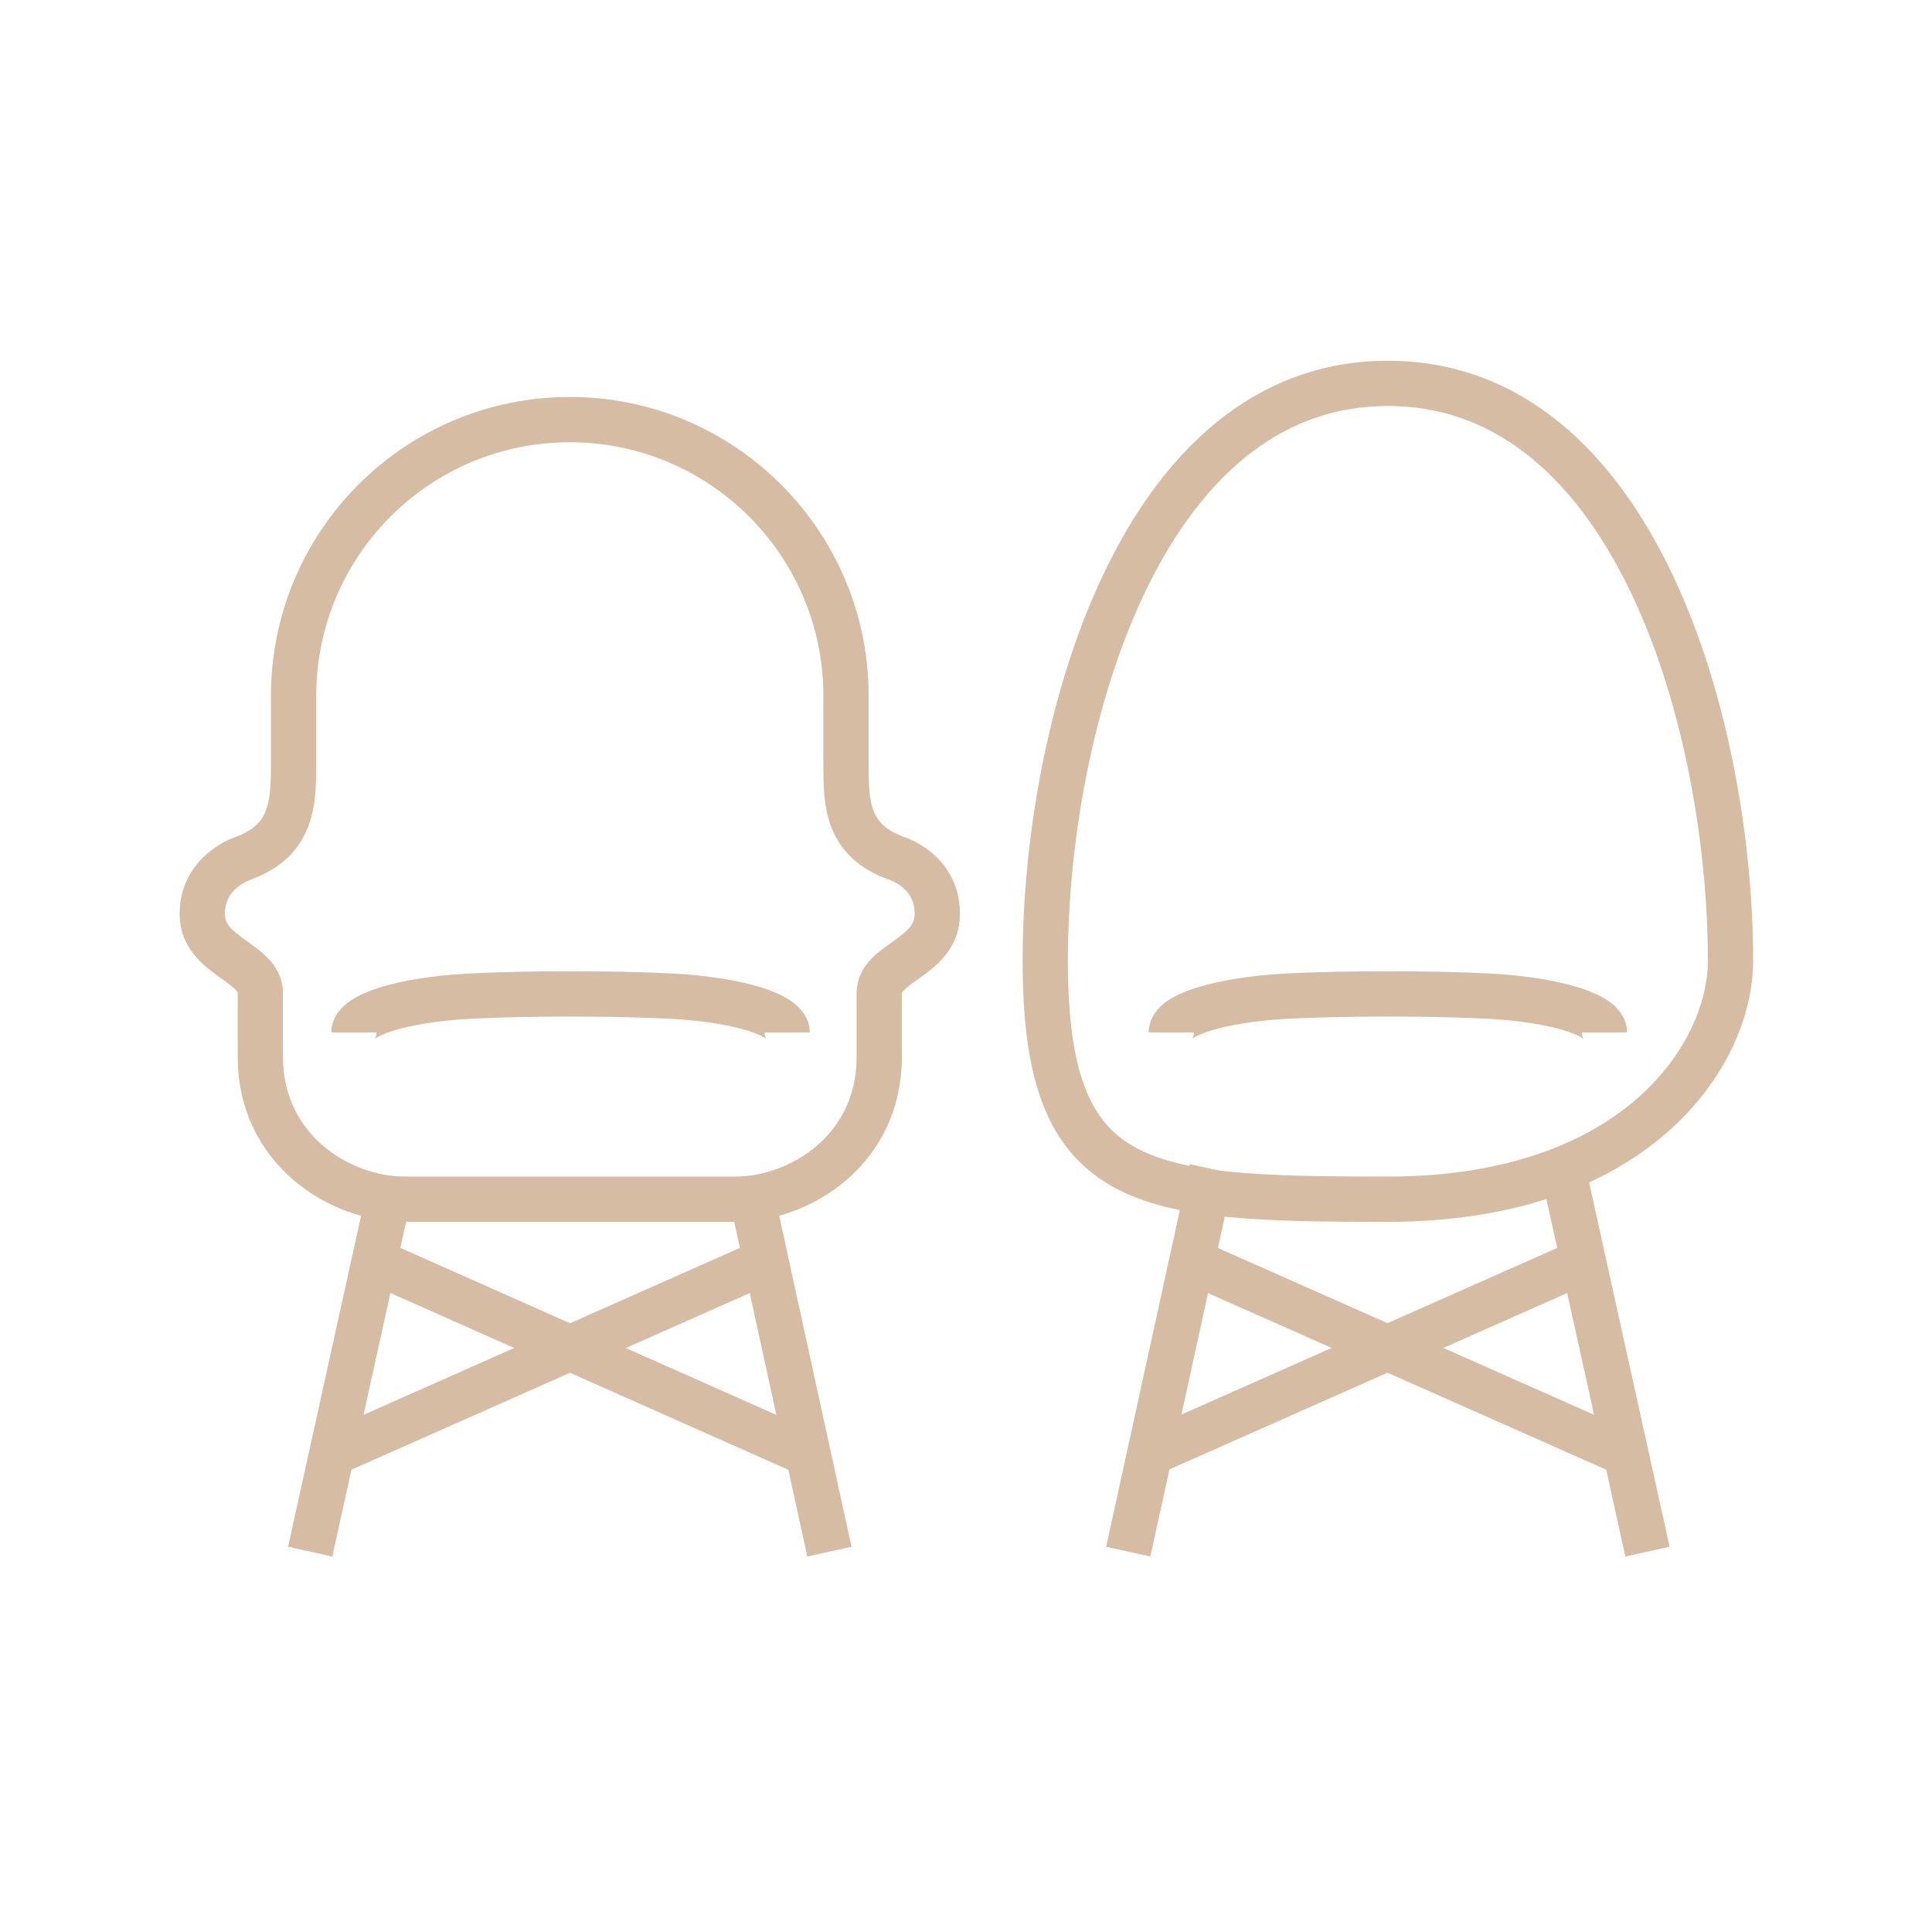
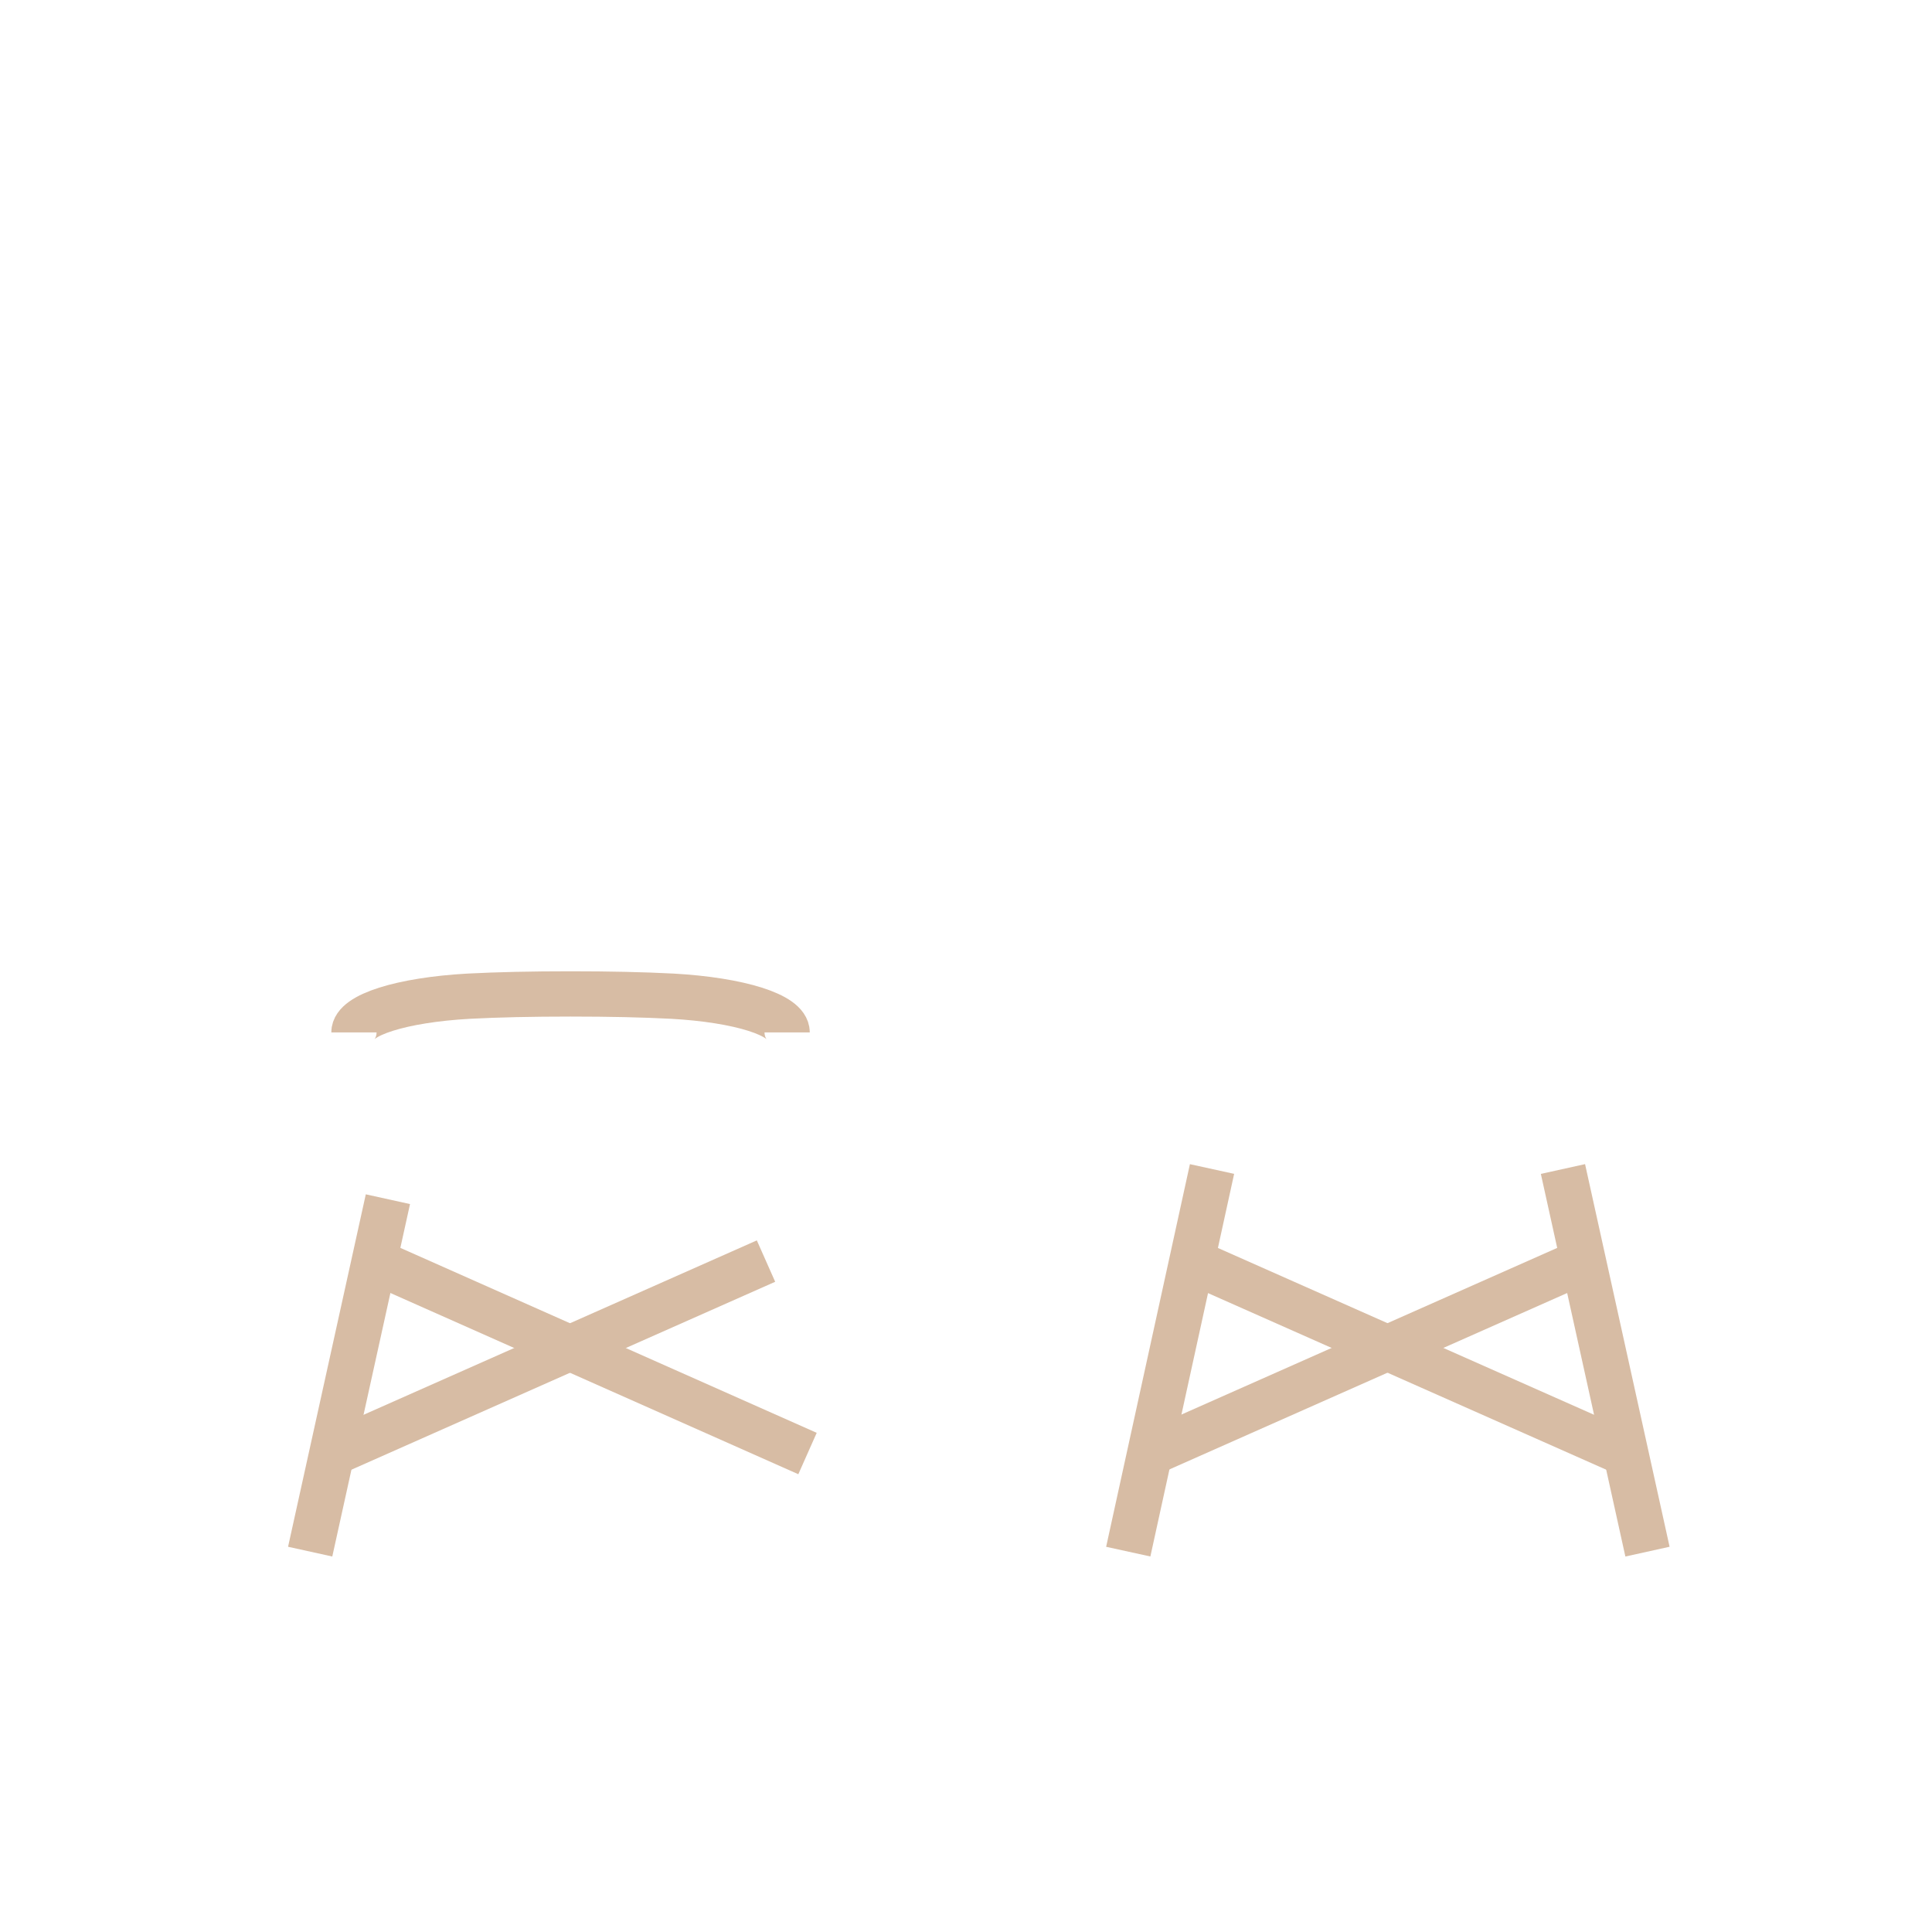
<svg xmlns="http://www.w3.org/2000/svg" version="1.1" viewBox="0 0 256 256">
  <defs>
    <style>
      .st0 {
        fill: #d7bca4;
        opacity: 0;
      }

      .st1 {
        fill: none;
        stroke: #d7bca4;
        stroke-miterlimit: 10;
        stroke-width: 6px;
      }
    </style>
  </defs>
  <g id="range">
    <rect id="icon-range" class="st0" width="256" height="256" />
  </g>
  <g id="category">
    <g id="icon">
-       <path class="st1" d="M97.4,158.9c8.7,0,19.1-6.6,19.1-18.8v-8.5c0-4.1,7.7-4.7,7.7-10.5s-5.5-7.4-5.5-7.4c-6.5-2.4-6.6-7.2-6.6-12.4v-9.1c0-20.2-16.4-36.6-36.6-36.6s-36.6,16.4-36.6,36.6v9.1c0,5.2-.2,10-6.6,12.4,0,0-5.5,1.7-5.5,7.4s7.7,6.3,7.7,10.5v8.5c0,12.1,10.4,18.8,19.1,18.8h43.8Z" />
      <path class="st1" d="M46.9,136.8c0-2.3,6.3-4.3,15.2-4.8,3.9-.2,8.3-.3,13.5-.3s9.6.1,13.5.3c8.9.5,15.2,2.5,15.2,4.8" />
      <g>
        <line class="st1" x1="51.4" y1="158.9" x2="41.1" y2="205.6" />
-         <line class="st1" x1="99.7" y1="158.9" x2="109.9" y2="205.6" />
        <line class="st1" x1="44" y1="192.6" x2="101.5" y2="167.1" />
        <line class="st1" x1="107" y1="192.6" x2="49.6" y2="167.1" />
      </g>
-       <path class="st1" d="M155.2,136.8c0-2.3,6.3-4.3,15.2-4.8,3.9-.2,8.3-.3,13.5-.3s9.6.1,13.5.3c8.9.5,15.2,2.5,15.2,4.8" />
      <g>
        <line class="st1" x1="160.6" y1="154.9" x2="149.5" y2="205.6" />
        <line class="st1" x1="207.1" y1="154.9" x2="218.3" y2="205.6" />
        <line class="st1" x1="152.3" y1="192.6" x2="209.8" y2="167.1" />
        <line class="st1" x1="215.4" y1="192.6" x2="157.9" y2="167.1" />
      </g>
-       <path class="st1" d="M183.9,158.9c32.9,0,45.4-19.1,45.4-31.6,0-30.6-12.4-76.5-45.4-76.5s-45.4,45.9-45.4,76.5,12.4,31.6,45.4,31.6Z" />
    </g>
  </g>
</svg>